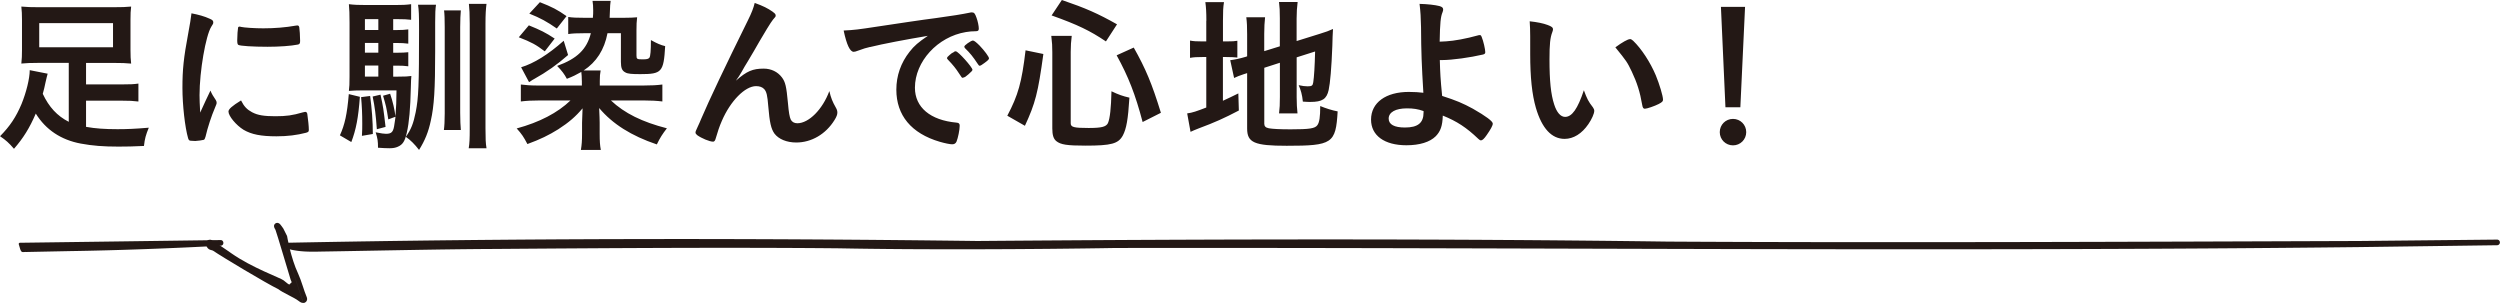
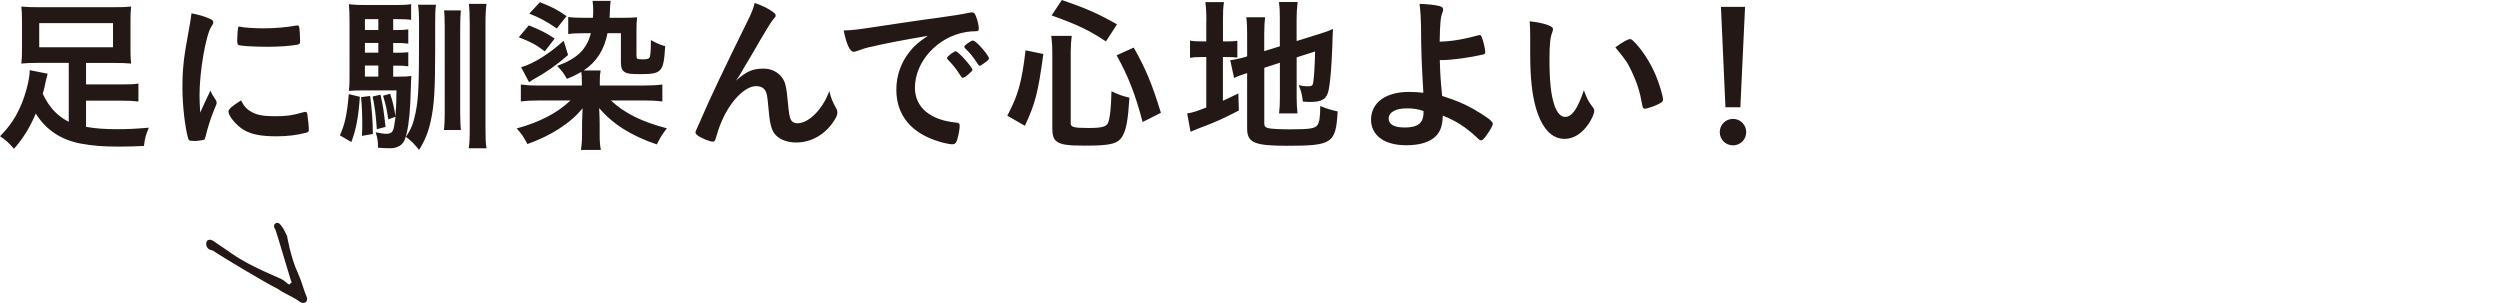
<svg xmlns="http://www.w3.org/2000/svg" id="_レイヤー_2" data-name="レイヤー 2" width="536.63" height="65.04" viewBox="0 0 536.63 65.04">
  <defs>
    <style>.cls-1{fill:#231815}</style>
  </defs>
  <g id="_レイアウト" data-name="レイアウト">
    <path class="cls-1" d="M14.76 13.5H8.14c-1.51 0-2.48.04-3.56.14.11-1.01.14-1.73.14-2.92V4.25c0-1.19-.04-1.87-.14-2.84 1.08.11 2.23.14 3.92.14h15.69c1.91 0 3.02-.04 3.96-.14-.11.83-.14 1.58-.14 2.84v6.48c0 1.26.04 2.05.14 2.92-1.15-.11-2.05-.14-3.6-.14h-6.08v4.61h7.6c1.94 0 2.66-.04 3.64-.18v3.85c-1.15-.14-1.94-.18-3.64-.18h-7.6v5.62c2.02.36 4.03.5 6.77.5 1.98 0 3.78-.07 6.7-.32-.65 1.58-.86 2.34-1.04 3.92-2.16.11-3.82.14-5.47.14-3.24 0-5.58-.18-8.1-.65-4.21-.79-7.49-2.95-9.65-6.44-1.33 3.1-2.7 5.29-4.68 7.56-1.08-1.26-1.73-1.84-2.99-2.7 2.16-2.2 3.42-4.1 4.61-6.91 1.01-2.48 1.76-5.47 1.76-7.27l3.85.76c-.14.47-.22.83-.47 1.91-.18.9-.32 1.48-.58 2.41 1.33 2.84 3.1 4.75 5.58 6.01V13.5zM8.42 4.97v5.18h15.84V4.97H8.42zm37.94 16.59c.11.18.14.32.14.5 0 .25-.04.29-.36 1.08-.72 1.66-1.58 4.25-2.02 6.19-.11.4-.22.61-.36.68-.18.07-1.4.25-1.8.25h-.14c-.18 0-.43-.04-.72-.04-.47 0-.58-.11-.72-.54-.68-2.34-1.22-7.16-1.22-10.8 0-3.96.25-6.41 1.26-11.81.36-1.94.54-3.02.68-4.21 1.51.29 2.81.65 3.89 1.15.61.25.79.43.79.79 0 .25-.04.36-.43.94-1.19 1.91-2.52 9.54-2.52 14.69 0 .83.04 1.94.14 3.74 1.01-2.27 1.37-2.95 2.2-4.72.32.76.54 1.12 1.19 2.09zm7.81 2.56c1.15.61 2.52.83 4.93.83s3.67-.18 5.9-.83c.22-.07.4-.11.5-.11.25 0 .43.14.47.5.18 1.22.32 2.66.32 3.38 0 .36-.11.47-.61.61-1.94.5-3.92.76-6.34.76-3.31 0-5.36-.4-7.06-1.4-1.58-.97-3.24-2.95-3.24-3.92 0-.5.76-1.19 2.7-2.38.65 1.3 1.26 1.94 2.41 2.56zM51.65 5.76c.79.18 3.1.32 4.86.32 2.38 0 4.75-.18 6.98-.58q.18-.04.32-.04c.25 0 .36.11.43.4.07.36.18 1.94.18 2.92 0 .54-.11.72-.5.79-1.48.29-3.92.47-6.52.47-3.1 0-5.87-.18-6.23-.4-.18-.11-.25-.36-.25-1.01 0-.97.11-2.41.18-2.7.04-.14.14-.22.36-.22.04 0 .11 0 .18.04zm25.6 15.01c-.32 4.46-.83 7.09-1.84 9.72l-2.45-1.44c1.04-2.27 1.55-4.54 1.91-8.85l2.38.58zm7.13-4.32h1.08c1.58 0 2.12-.04 2.84-.14-.07.72-.07 1.01-.11 2.45-.11 4.61-.36 7.49-.86 9.68-.4 1.84-.86 2.59-1.94 3.06-.5.22-1.01.32-1.8.32-.65 0-1.4-.04-2.45-.11 0-1.4-.07-1.94-.5-3.31 1.3.25 1.76.32 2.2.32 1.26 0 1.62-.4 1.84-2.16 0-.07.07-.32.11-.72.04-.18.07-.43.11-.79l-1.55.58c-.43-2.77-.47-2.81-1.12-5.08l1.51-.43c.58 1.66.97 3.46 1.15 4.86.14-1.76.22-3.49.22-5.58h-7.16c-1.3 0-2.23.04-3.06.11.11-.83.14-1.48.14-3.13V4.9c0-1.94-.04-2.88-.14-4 1.15.14 2.02.18 3.85.18h5.98c1.66 0 2.48-.04 3.53-.18v3.35c-.86-.11-1.66-.14-2.88-.14h-.97v2.34h.83c.97 0 1.62-.04 2.41-.14v3.06c-.86-.11-1.48-.14-2.41-.14h-.83v2.09h.79c1.19 0 1.73-.04 2.45-.11v3.02c-.72-.11-1.51-.14-2.45-.14h-.79v2.38zm-4.93 4.14c.36 2.7.58 5.44.58 8.17l-2.34.4c.07-1.26.07-1.73.07-2.59 0-2.16-.07-3.71-.25-5.72l1.94-.25zM81.21 4.1h-2.88v2.34h2.88V4.1zm0 5.11h-2.88v2.09h2.88V9.21zm-2.88 4.86v2.38h2.88v-2.38h-2.88zm3.35 6.26c.61 2.84.61 2.92 1.08 6.91l-1.87.5c-.22-3.13-.43-4.75-.9-7.02l1.69-.4zM93.59 1.01c-.14.9-.18 1.91-.18 3.78v6.19c0 8.21-.22 11.77-.94 14.94-.5 2.38-1.26 4.25-2.52 6.26-.94-1.22-1.84-2.12-2.84-2.81 1.15-1.62 1.62-2.84 2.12-5.29.61-3.13.72-5.65.72-17.67 0-3.28-.04-4.25-.22-5.4h3.85zm5.33 1.22c-.07.68-.14 2.12-.14 3.56v18.44c0 1.55.07 2.88.14 3.67h-3.64c.11-.76.18-1.98.18-3.53V5.83c0-1.62-.04-2.84-.14-3.6h3.6zm5.51-1.4c-.14 1.08-.22 2.23-.22 4.28V27.5c0 2.3.04 3.24.22 4.32h-3.82c.18-1.12.22-1.94.22-4.32V5.11c0-2.05-.07-3.31-.18-4.28h3.78zm20.46 16.52c0-.83-.04-1.26-.11-1.91-1.22.68-1.73.94-3.1 1.48-.54-1.01-1.04-1.69-2.09-2.77 4.28-1.55 6.37-3.56 7.24-7.02h-1.4c-1.66 0-2.48.04-3.46.18V3.64c.9.14 1.76.18 3.49.18h1.8c.07-.68.07-1.04.07-1.58 0-.83-.04-1.4-.14-2.05h3.89c-.11.65-.11.97-.18 2.66 0 .43-.04.58-.04.97h3.02c1.3 0 2.09-.04 2.88-.11-.11.86-.14 1.62-.14 2.84v5.33c0 .79.11.86 1.3.86.9 0 1.26-.07 1.48-.36.22-.29.32-1.55.32-3.78 1.3.72 2.12 1.08 3.06 1.3-.32 5.58-.72 6.01-5.33 6.01-1.87 0-2.7-.07-3.2-.36-.72-.36-.97-.94-.97-2.27V7.13h-2.88c-.68 3.56-2.38 6.19-5.11 7.99h3.64c-.14.76-.18 1.22-.18 2.27v.97h9.29c1.8 0 2.99-.07 4.14-.22v3.64c-1.15-.14-2.41-.22-4.14-.22h-6.91c2.95 2.77 6.7 4.61 12.02 5.98-.97 1.26-1.44 1.98-2.16 3.46-5.47-1.84-9.5-4.39-12.38-7.81.07 1.62.11 2.48.11 3.13v2.3c0 1.8.07 2.59.25 3.56h-4.28c.18-1.08.25-1.94.25-3.56v-2.27c0-.43.07-2.3.11-3.1-1.44 1.73-2.92 3.02-5.22 4.5-2.02 1.26-3.85 2.16-6.62 3.17-.79-1.51-1.22-2.16-2.3-3.35 4.9-1.33 8.78-3.35 11.55-6.01h-6.52c-1.73 0-2.95.07-4.14.22v-3.64c1.08.14 2.12.22 3.89.22h9.21v-1.01zM113.52 5.44c2.48 1.01 3.6 1.55 5.54 2.84l-2.12 2.74c-1.91-1.44-2.81-1.94-5.58-3.02l2.16-2.56zm8.42 6.37c-2.34 2.05-4.57 3.64-7.34 5.18q-.36.18-.65.4t-.4.22l-1.69-3.17c2.74-.83 5.83-2.74 9.14-5.69l.94 3.06zM115.89.47c2.59 1.01 3.78 1.62 5.72 2.99l-2.09 2.66c-2.12-1.48-3.49-2.23-5.9-3.2l2.27-2.45zm50 2.09c.43.29.61.5.61.76s-.04.29-.58.9c-.18.22-.72 1.01-1.3 1.98q-1.8 2.99-2.77 4.72c-1.01 1.69-1.66 2.84-2.02 3.38q-.11.18-.61 1.08c-.47.83-.76 1.26-1.26 1.94 2.34-2.05 3.6-2.59 5.98-2.59 1.58 0 2.99.68 3.89 1.87.76 1.01.97 1.94 1.3 5.47.18 2.12.36 3.06.61 3.6.25.5.76.79 1.4.79 2.48 0 5.44-2.99 6.88-6.91.36 1.51.65 2.23 1.4 3.56.25.43.32.72.32 1.08 0 .4-.18.9-.61 1.58-1.87 3.02-4.93 4.82-8.21 4.82-2.05 0-3.78-.72-4.68-1.91-.72-1.01-1.04-2.34-1.33-5.87-.18-2.3-.36-3.1-.86-3.67-.4-.43-.97-.65-1.76-.65-2.38 0-5.51 3.2-7.34 7.45-.54 1.22-.9 2.34-1.3 3.71-.14.54-.32.76-.58.76-.76 0-2.48-.72-3.42-1.4-.25-.22-.36-.36-.36-.58 0-.18.07-.36.54-1.37.29-.65.4-.83.65-1.48q2.66-6.23 10.04-21.17c.83-1.66 1.22-2.7 1.48-3.78 1.87.68 2.74 1.12 3.89 1.91zm20.86 7.52c-.94.22-1.26.32-2.56.79-.47.18-.72.25-.94.25-.79 0-1.51-1.48-2.16-4.57 2.3-.11 3.13-.22 7.13-.83 4.32-.65 9.79-1.48 12.67-1.84 3.24-.43 5.83-.86 7.2-1.15.25-.07.36-.07.54-.07.47 0 .65.22.97 1.12.29.76.5 1.84.5 2.34 0 .43-.14.58-.65.58-.76 0-1.44.07-2.12.18-6.08 1.01-10.94 6.33-10.94 11.95 0 4.21 3.31 6.98 8.93 7.49.5.04.68.22.68.65 0 .9-.36 2.63-.68 3.42-.18.4-.47.58-.94.58s-1.55-.22-2.66-.54c-6.12-1.8-9.32-5.69-9.32-11.19 0-2.99.97-5.76 2.84-8.13 1.01-1.3 1.87-2.02 3.92-3.42-4.72.79-9.68 1.73-12.42 2.41zm18.43.94c.5 0 3.56 3.42 3.56 3.96 0 .18-.22.4-.86.97-.68.58-.72.58-1.01.68q-.18.07-.25.07c-.14 0-.18-.04-.83-1.04-.58-.9-1.19-1.69-2.34-2.88-.07-.07-.18-.25-.18-.29.07-.18.11-.29.14-.29.11-.14.72-.65.86-.76.36-.18.58-.32.61-.36.04-.07.11-.07.11-.07h.18zm6.16 2.48c-.54.4-.86.61-1.04.61-.14 0-.22-.07-.4-.36-1.08-1.62-1.62-2.3-2.77-3.42-.07-.11-.14-.22-.14-.29 0-.18.22-.4.72-.76s.94-.58 1.12-.58c.25 0 .68.32 1.44 1.08 1.04 1.08 2.02 2.41 2.02 2.74 0 .22-.25.47-.94.97zm4.88 11.34c2.34-4.43 3.1-7.16 3.92-14.04l3.82.79c-1.15 8.39-1.73 10.58-3.96 15.41l-3.78-2.16zm13.61 1.62c0 .83.65 1.01 3.85 1.01 2.77 0 3.74-.25 4.14-1.04.43-.97.68-3.24.76-6.84 1.51.72 2.41 1.04 3.85 1.37-.29 4.72-.65 6.66-1.4 8.1-.97 1.8-2.48 2.2-8.03 2.2-4 0-5.33-.22-6.26-.97-.61-.5-.86-1.3-.86-2.74V11.23c0-1.3-.04-2.09-.22-3.53h4.39c-.14 1.12-.22 2.12-.22 3.42v15.33zm7.56-17.57c-3.42-2.3-6.01-3.56-11.66-5.58l2.2-3.31c5.15 1.76 7.77 2.92 11.84 5.22l-2.38 3.67zm7.88 17.31c-1.58-5.98-3.06-9.75-5.58-14.33l3.67-1.66c2.56 4.54 3.89 7.7 5.83 14l-3.92 1.98zm13.68-21.74c0-1.8-.07-2.95-.22-4h4c-.18 1.08-.22 2.05-.22 4v4.43h.79c1.26 0 1.73-.04 2.3-.14v3.6c-.68-.07-1.37-.11-2.45-.11h-.65v9.39c1.44-.65 1.76-.83 3.31-1.58l.11 3.67c-3.17 1.66-5.18 2.56-8.57 3.82-.9.36-1.26.5-1.8.76l-.72-3.96c1.12-.14 2.05-.47 4.1-1.26V12.24h-.79c-1.33 0-1.87.04-2.7.18V8.71c.76.14 1.37.18 2.66.18h.83V4.46zm12.42 21.96c0 .68.25.97 1.01 1.12.86.14 2.3.22 4.68.22 4.03 0 5.22-.18 5.72-.9.43-.58.61-1.76.61-4.1 1.12.47 2.59.94 3.74 1.15-.4 6.88-1.12 7.38-10.94 7.38-6.95 0-8.49-.68-8.49-3.71V15.69c-.25.11-.58.18-.68.22-1.04.36-1.44.5-2.12.83l-.83-3.82c.94-.11 2.12-.36 3.31-.72l.32-.11V7.38c0-1.66-.04-2.56-.18-3.67h4.03c-.11 1.08-.18 2.09-.18 3.53v3.74l3.35-1.04V3.92c0-1.58-.04-2.38-.18-3.49h4c-.14 1.12-.22 2.23-.22 3.56v4.82l4.97-1.55c1.33-.4 1.98-.65 2.84-1.04-.07 1.51-.11 1.73-.14 3.6-.18 4.79-.47 8.03-.79 9.5-.43 1.94-1.37 2.56-3.92 2.56-.4 0-.72 0-1.62-.07-.14-1.44-.43-2.48-.9-3.53.76.18 1.4.25 1.91.25.9 0 1.12-.14 1.22-.86.18-1.15.32-3.38.4-6.62l-3.96 1.26v8.57c0 1.4.07 2.38.18 3.46h-3.96c.14-1.15.18-1.94.18-3.56v-7.31l-3.35 1.08v11.88zm37.69-13.53c.07 2.7.14 4.1.5 7.7 3.02.97 4.46 1.58 6.59 2.74 2.84 1.62 4.28 2.7 4.28 3.2 0 .43-.47 1.26-1.3 2.45-.54.79-.94 1.15-1.22 1.15-.18 0-.32-.07-.58-.32-2.56-2.45-4.61-3.78-7.63-5-.07 2.2-.47 3.35-1.51 4.43-1.26 1.26-3.46 1.94-6.3 1.94-4.72 0-7.59-2.09-7.59-5.51 0-3.64 3.17-5.94 8.1-5.94 1.19 0 2.23.07 3.13.18-.36-5.9-.47-8.75-.5-14.04-.04-2.09-.11-3.35-.32-5.04 1.66.04 3.31.22 4.28.47.58.18.79.36.79.76 0 .18-.04.29-.14.58-.4.94-.54 2.3-.61 6.3q.29 0 1.4-.07c1.73-.11 4.18-.54 6.91-1.3.11-.04.18-.04.29-.04.22 0 .29.07.43.43.36.86.76 2.63.76 3.24 0 .29-.14.4-.47.5-2.77.65-6.66 1.19-8.78 1.19h-.5zM302 23.26c-2.45 0-3.92.83-3.92 2.2 0 1.26 1.22 1.91 3.49 1.91 2.77 0 4-.97 4-3.24v-.29c-1.19-.43-2.2-.58-3.56-.58zm26.46-15.45c0-1.04-.04-2.45-.11-3.24 1.66.18 2.88.43 3.85.79.86.32 1.15.54 1.15.94q0 .22-.14.58c-.47 1.22-.61 2.59-.61 5.87 0 4.61.29 7.49 1.01 9.68.54 1.69 1.37 2.66 2.34 2.66 1.48 0 2.7-1.73 4.03-5.72.68 1.84.94 2.38 1.94 3.67.18.25.29.5.29.76 0 .58-.54 1.8-1.26 2.84-1.4 2.05-3.2 3.17-5.11 3.17-2.77 0-4.86-2.23-6.16-6.66-.83-2.88-1.22-6.52-1.22-11.55V7.82zm21.42.58c.22 0 .4.11.68.36 1.8 1.73 3.67 4.61 4.86 7.42.79 1.91 1.55 4.46 1.55 5.22 0 .36-.18.54-.94.94-.83.43-2.52 1.01-2.95 1.01-.32 0-.47-.18-.58-.83-.47-2.77-1.12-4.79-2.23-7.13-1.01-2.09-1.08-2.2-3.53-5.22 1.51-1.12 2.7-1.76 3.13-1.76zm24.95 19.97c0 1.58-1.26 2.84-2.84 2.84s-2.84-1.26-2.84-2.84 1.26-2.84 2.84-2.84 2.84 1.26 2.84 2.84zm-1.26-5.33h-3.2l-.97-21.56h5.18l-1.01 21.56zM65.12 65.04c.19 0 .36-.08.5-.2.41-.35.34-.8.2-1.12-.56-1.28-1.13-3.5-1.81-4.95-1.62-3.41-2.39-8.11-2.39-8.11-.15-.3-.63-1.24-.82-1.63l-.19-.26c-.05-.06-.1-.13-.14-.2-.1-.14-.2-.29-.32-.41-.2-.22-.44-.33-.68-.32m0 0c-.14 0-.27.06-.39.15-.31.23-.35.63-.12 1.04.06.1.12.2.17.3.15.25 3.18 10.51 3.26 10.71l.23.54-.53.51-.33-.2-.9-.72c-.63-.51-6.77-2.69-11.17-5.78l-.79-.55c-.9-.63-1.89-1.3-3.13-2.13-.27-.18-.52-.26-.74-.25-.2 0-.42.06-.58.26-.21.26-.4 1.21.37 1.75.32.23.7.2.96.37 1.6 1.12 11.34 6.96 13.99 8.25.84.7 3.44 1.8 4.29 2.48.14.11.26.2.38.27.22.13.46.2.67.19" />
-     <path class="cls-1" d="M61.49 52.11c49.02-.97 99.36-1.01 148.29-.38 49.15-.4 99.22-.54 148.29.13 45.38.27 102.86.03 148.28-.13l29.65-.3a.604.604 0 11.01 1.21l-29.66.4c-87.91 1.01-179.16.06-266.92.19-17.42.3-42.13.41-59.32.07-24.13-.23-49.95-.04-74.13.14-11.5.05-25.53.38-37.06.56-2.53.06-5.08.08-7.61-.73a.578.578 0 01-.39-.73c.08-.25.31-.41.55-.42zm-57.22 0l43.08-.58c.75-.01.83 1.16.04 1.21-10.02.55-22.34 1.01-32.32 1.16-2.46.05-7 .14-9.42.19-.74-.05-1.04.33-1.36-.77l-.26-.88a.26.26 0 01.24-.33z" />
  </g>
</svg>